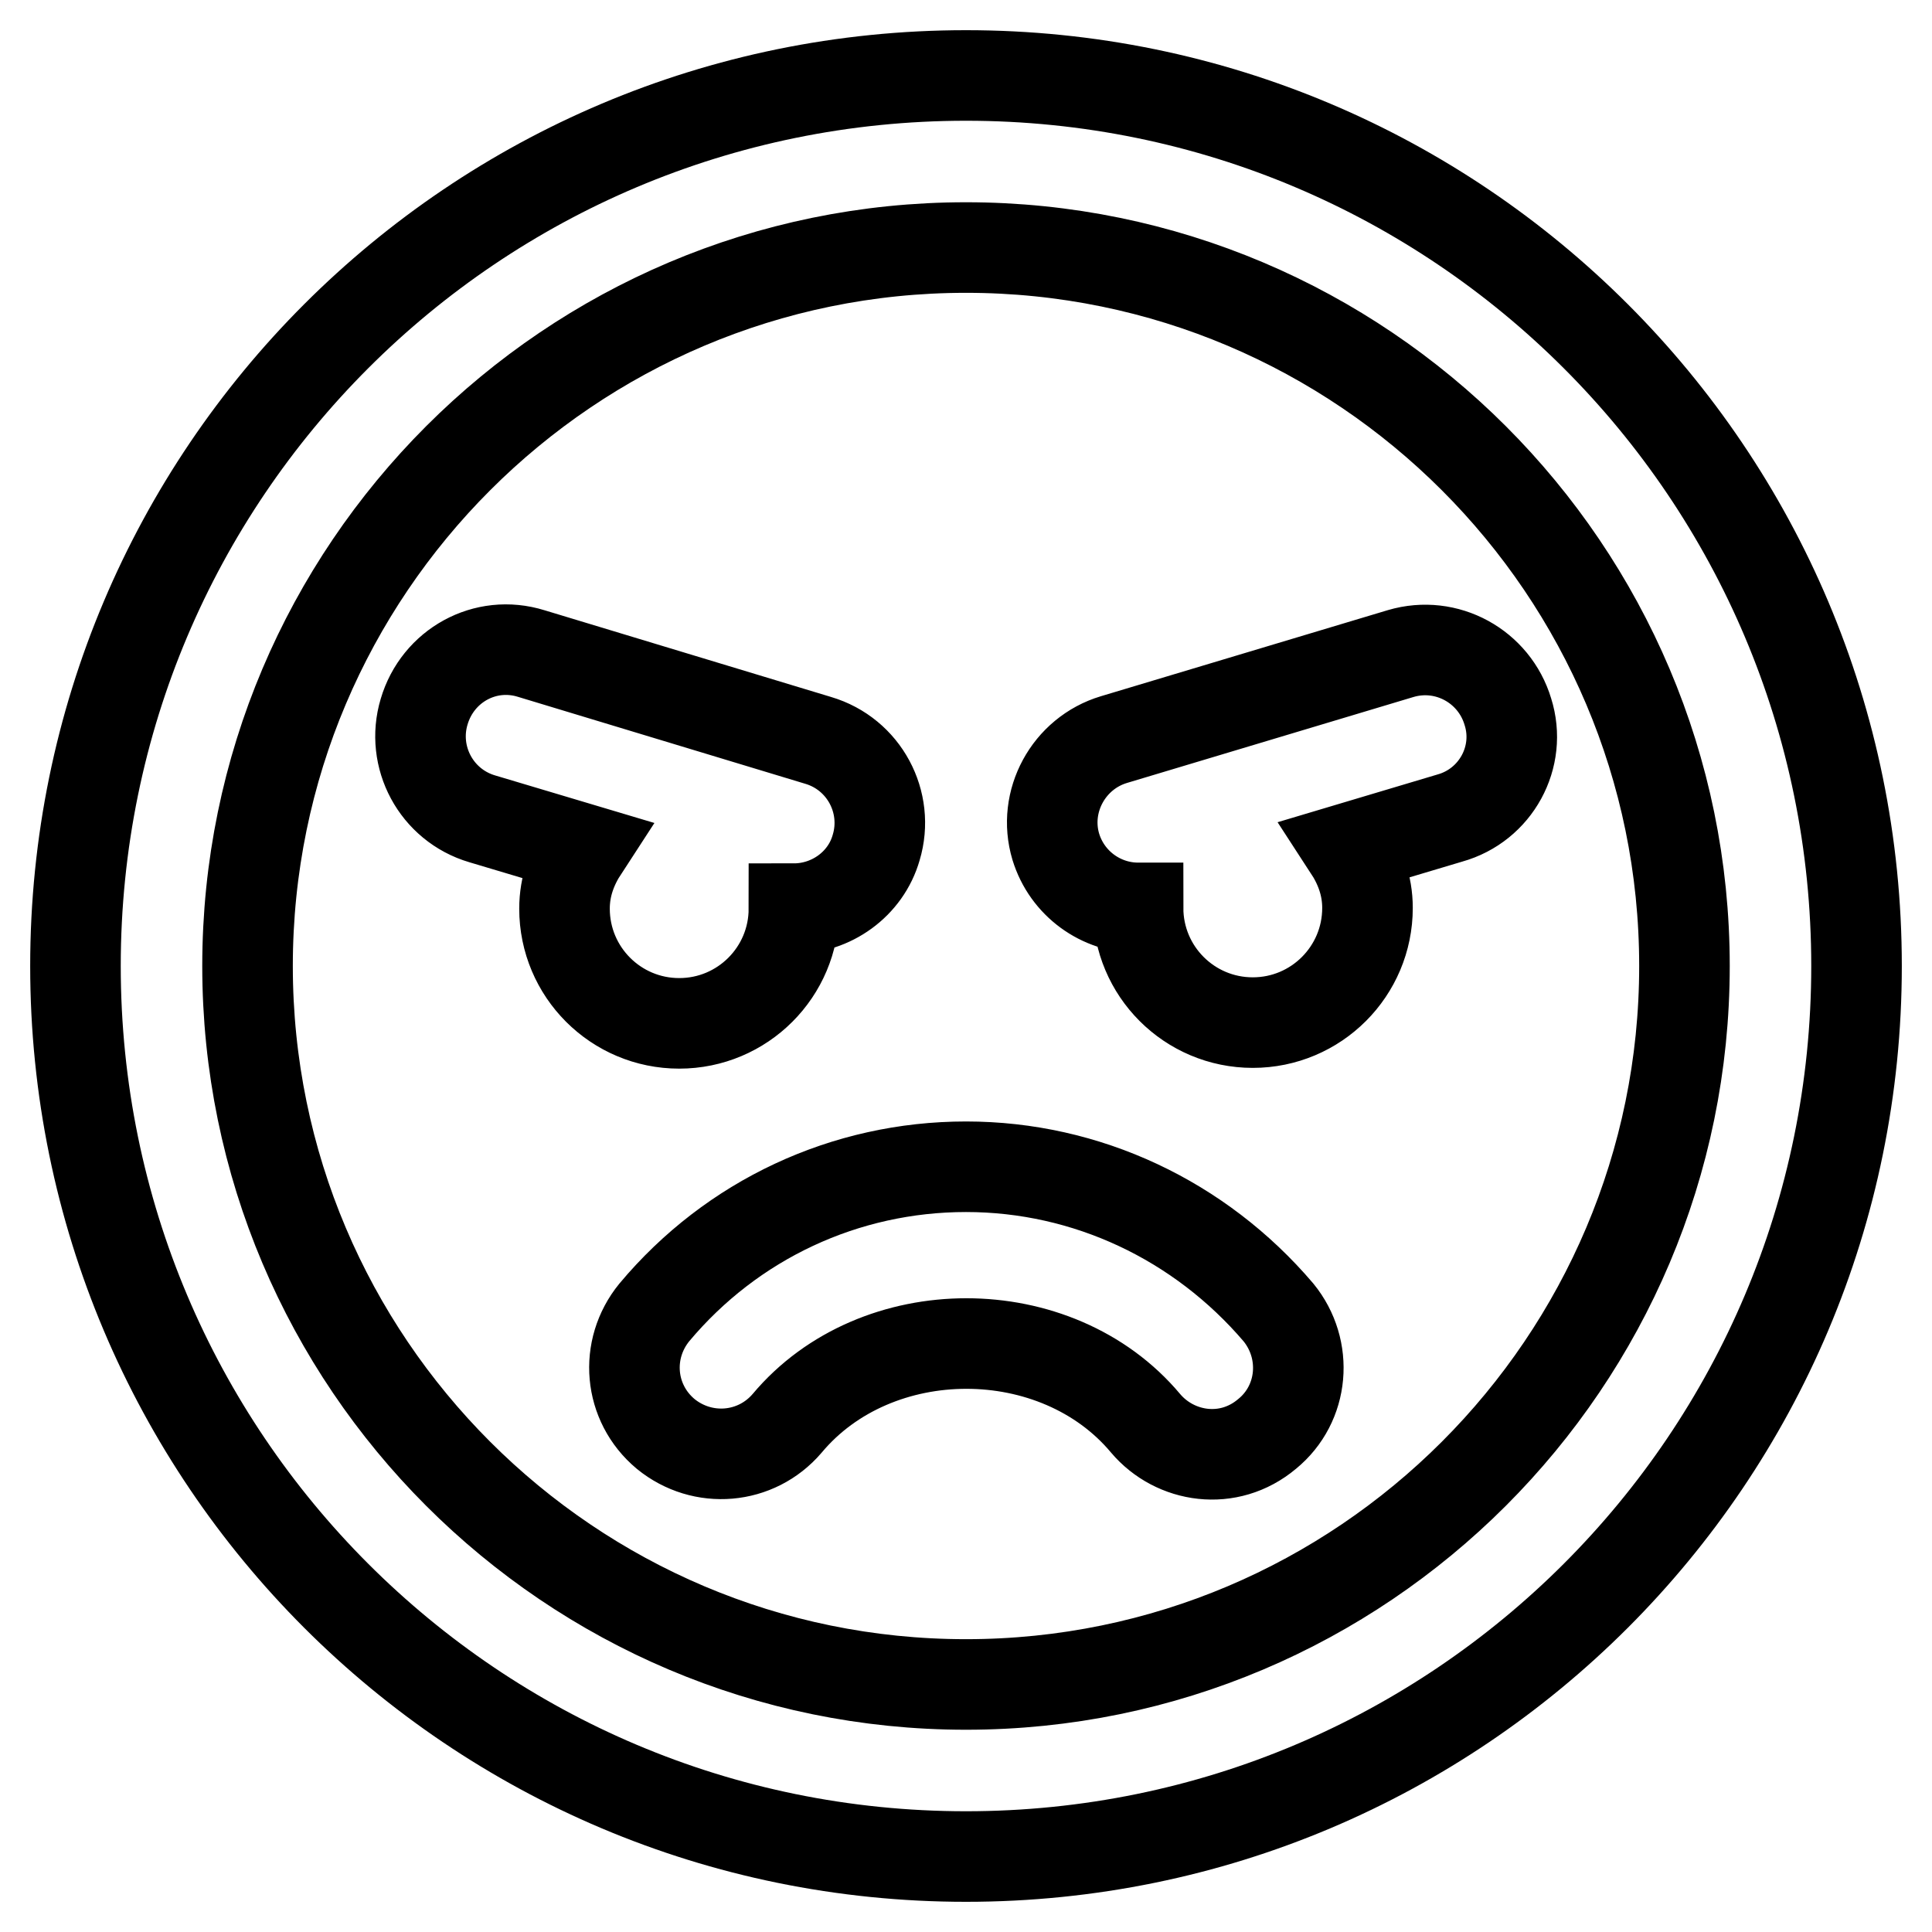
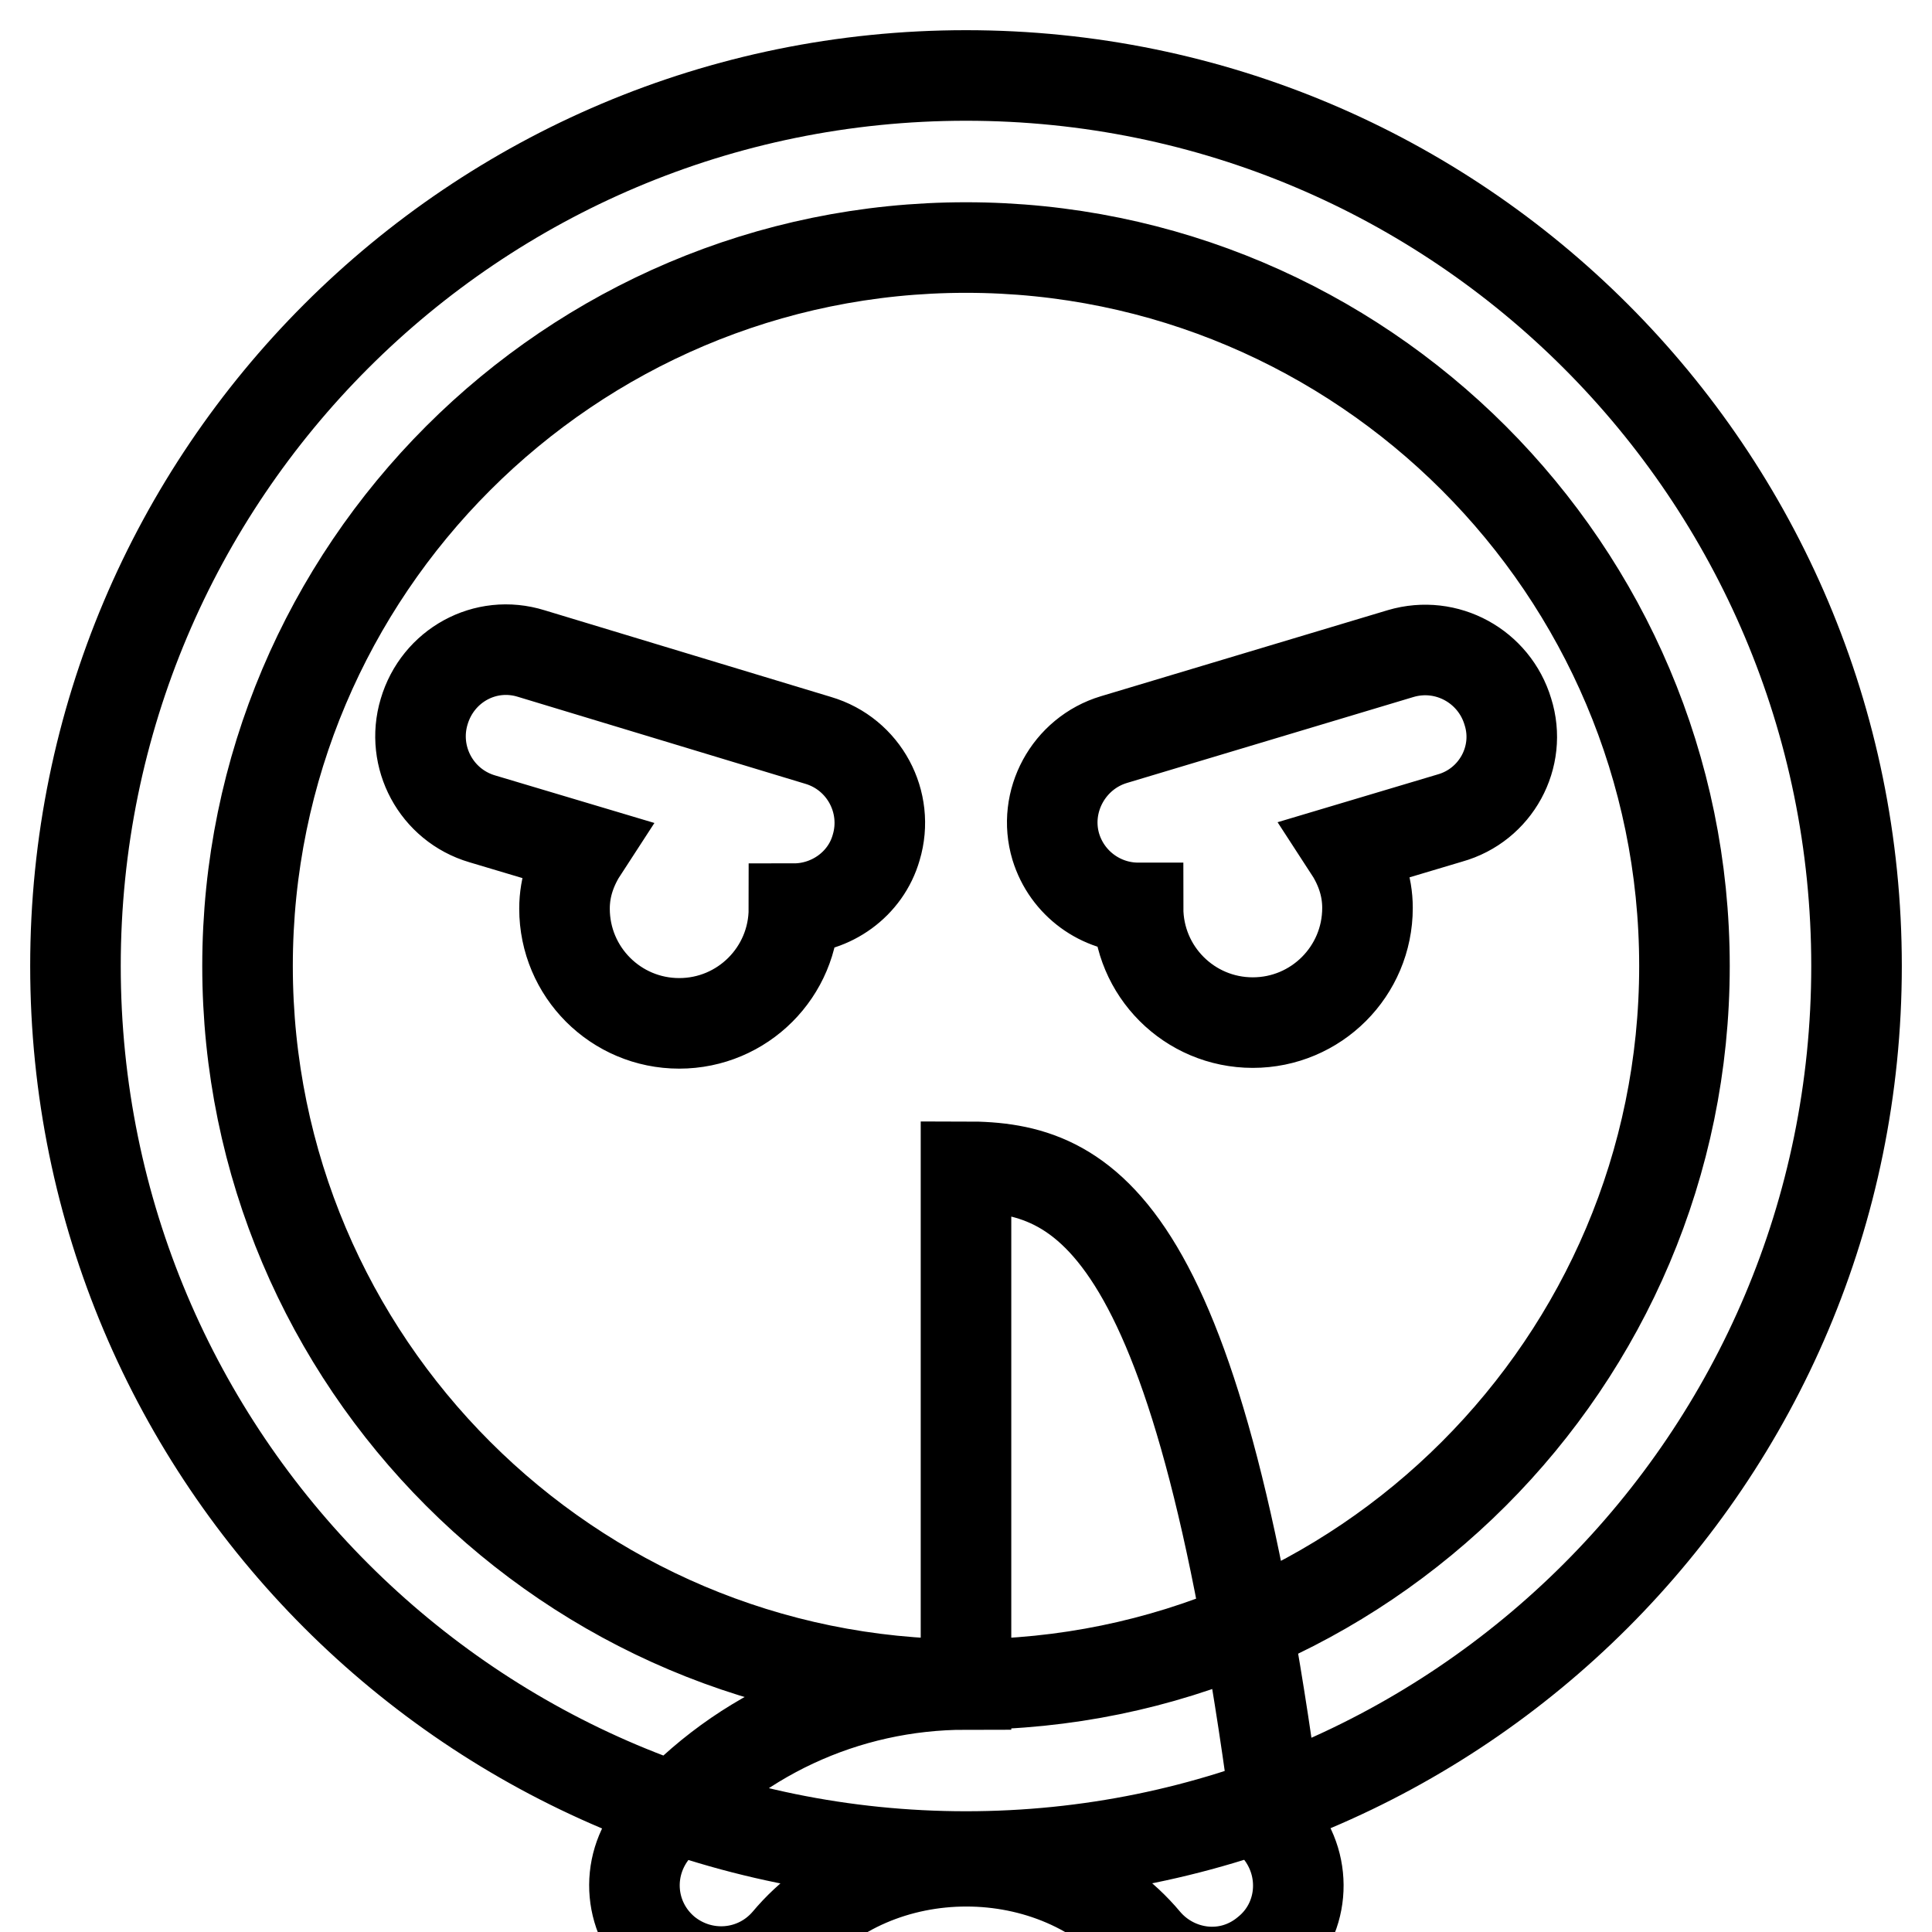
<svg xmlns="http://www.w3.org/2000/svg" version="1.1" x="0px" y="0px" viewBox="0 0 256 256" enable-background="new 0 0 256 256" xml:space="preserve">
  <g>
-     <path stroke-width="12" fill-opacity="0" stroke="#000000" d="M128,10C62.8,10,10,62.8,10,128s52.8,118,118,118s118-52.8,118-118S193.2,10,128,10z M128,223.2 c-52.5,0-95.2-42.7-95.2-95.2S75.5,32.8,128,32.8s95.2,42.7,95.2,95.2S180.5,223.2,128,223.2z M128,154.6c-16,0-31,7-41.3,19.3 c-4,4.9-3.4,12,1.5,16.1c4.9,4,12,3.4,16.1-1.4c11.8-14.1,35.7-14.1,47.5,0c3.9,4.6,11,5.7,16.1,1.4c4.9-4,5.5-11.2,1.5-16.1 C159,161.7,144,154.6,128,154.6z M105.2,120.4c4.9,0,9.5-3.2,10.9-8.1c1.8-6-1.6-12.4-7.7-14.2L70.4,86.6 c-6.1-1.9-12.4,1.6-14.2,7.7c-1.8,6,1.6,12.4,7.7,14.2l13.4,4c-1.5,2.3-2.5,4.9-2.5,7.9c0,8.4,6.8,15.2,15.2,15.2 S105.2,128.8,105.2,120.4z M199.8,94.3c-1.8-6-8.1-9.5-14.2-7.7L147.6,98c-6,1.8-9.5,8.2-7.7,14.2c1.5,4.9,6,8.1,10.9,8.1 c0,8.4,6.8,15.2,15.2,15.2c8.4,0,15.2-6.8,15.2-15.2c0-3-1-5.6-2.5-7.9l13.4-4C198.2,106.7,201.7,100.3,199.8,94.3L199.8,94.3z" />
+     <path stroke-width="12" fill-opacity="0" stroke="#000000" d="M128,10C62.8,10,10,62.8,10,128s52.8,118,118,118s118-52.8,118-118S193.2,10,128,10z M128,223.2 c-52.5,0-95.2-42.7-95.2-95.2S75.5,32.8,128,32.8s95.2,42.7,95.2,95.2S180.5,223.2,128,223.2z c-16,0-31,7-41.3,19.3 c-4,4.9-3.4,12,1.5,16.1c4.9,4,12,3.4,16.1-1.4c11.8-14.1,35.7-14.1,47.5,0c3.9,4.6,11,5.7,16.1,1.4c4.9-4,5.5-11.2,1.5-16.1 C159,161.7,144,154.6,128,154.6z M105.2,120.4c4.9,0,9.5-3.2,10.9-8.1c1.8-6-1.6-12.4-7.7-14.2L70.4,86.6 c-6.1-1.9-12.4,1.6-14.2,7.7c-1.8,6,1.6,12.4,7.7,14.2l13.4,4c-1.5,2.3-2.5,4.9-2.5,7.9c0,8.4,6.8,15.2,15.2,15.2 S105.2,128.8,105.2,120.4z M199.8,94.3c-1.8-6-8.1-9.5-14.2-7.7L147.6,98c-6,1.8-9.5,8.2-7.7,14.2c1.5,4.9,6,8.1,10.9,8.1 c0,8.4,6.8,15.2,15.2,15.2c8.4,0,15.2-6.8,15.2-15.2c0-3-1-5.6-2.5-7.9l13.4-4C198.2,106.7,201.7,100.3,199.8,94.3L199.8,94.3z" />
  </g>
</svg>